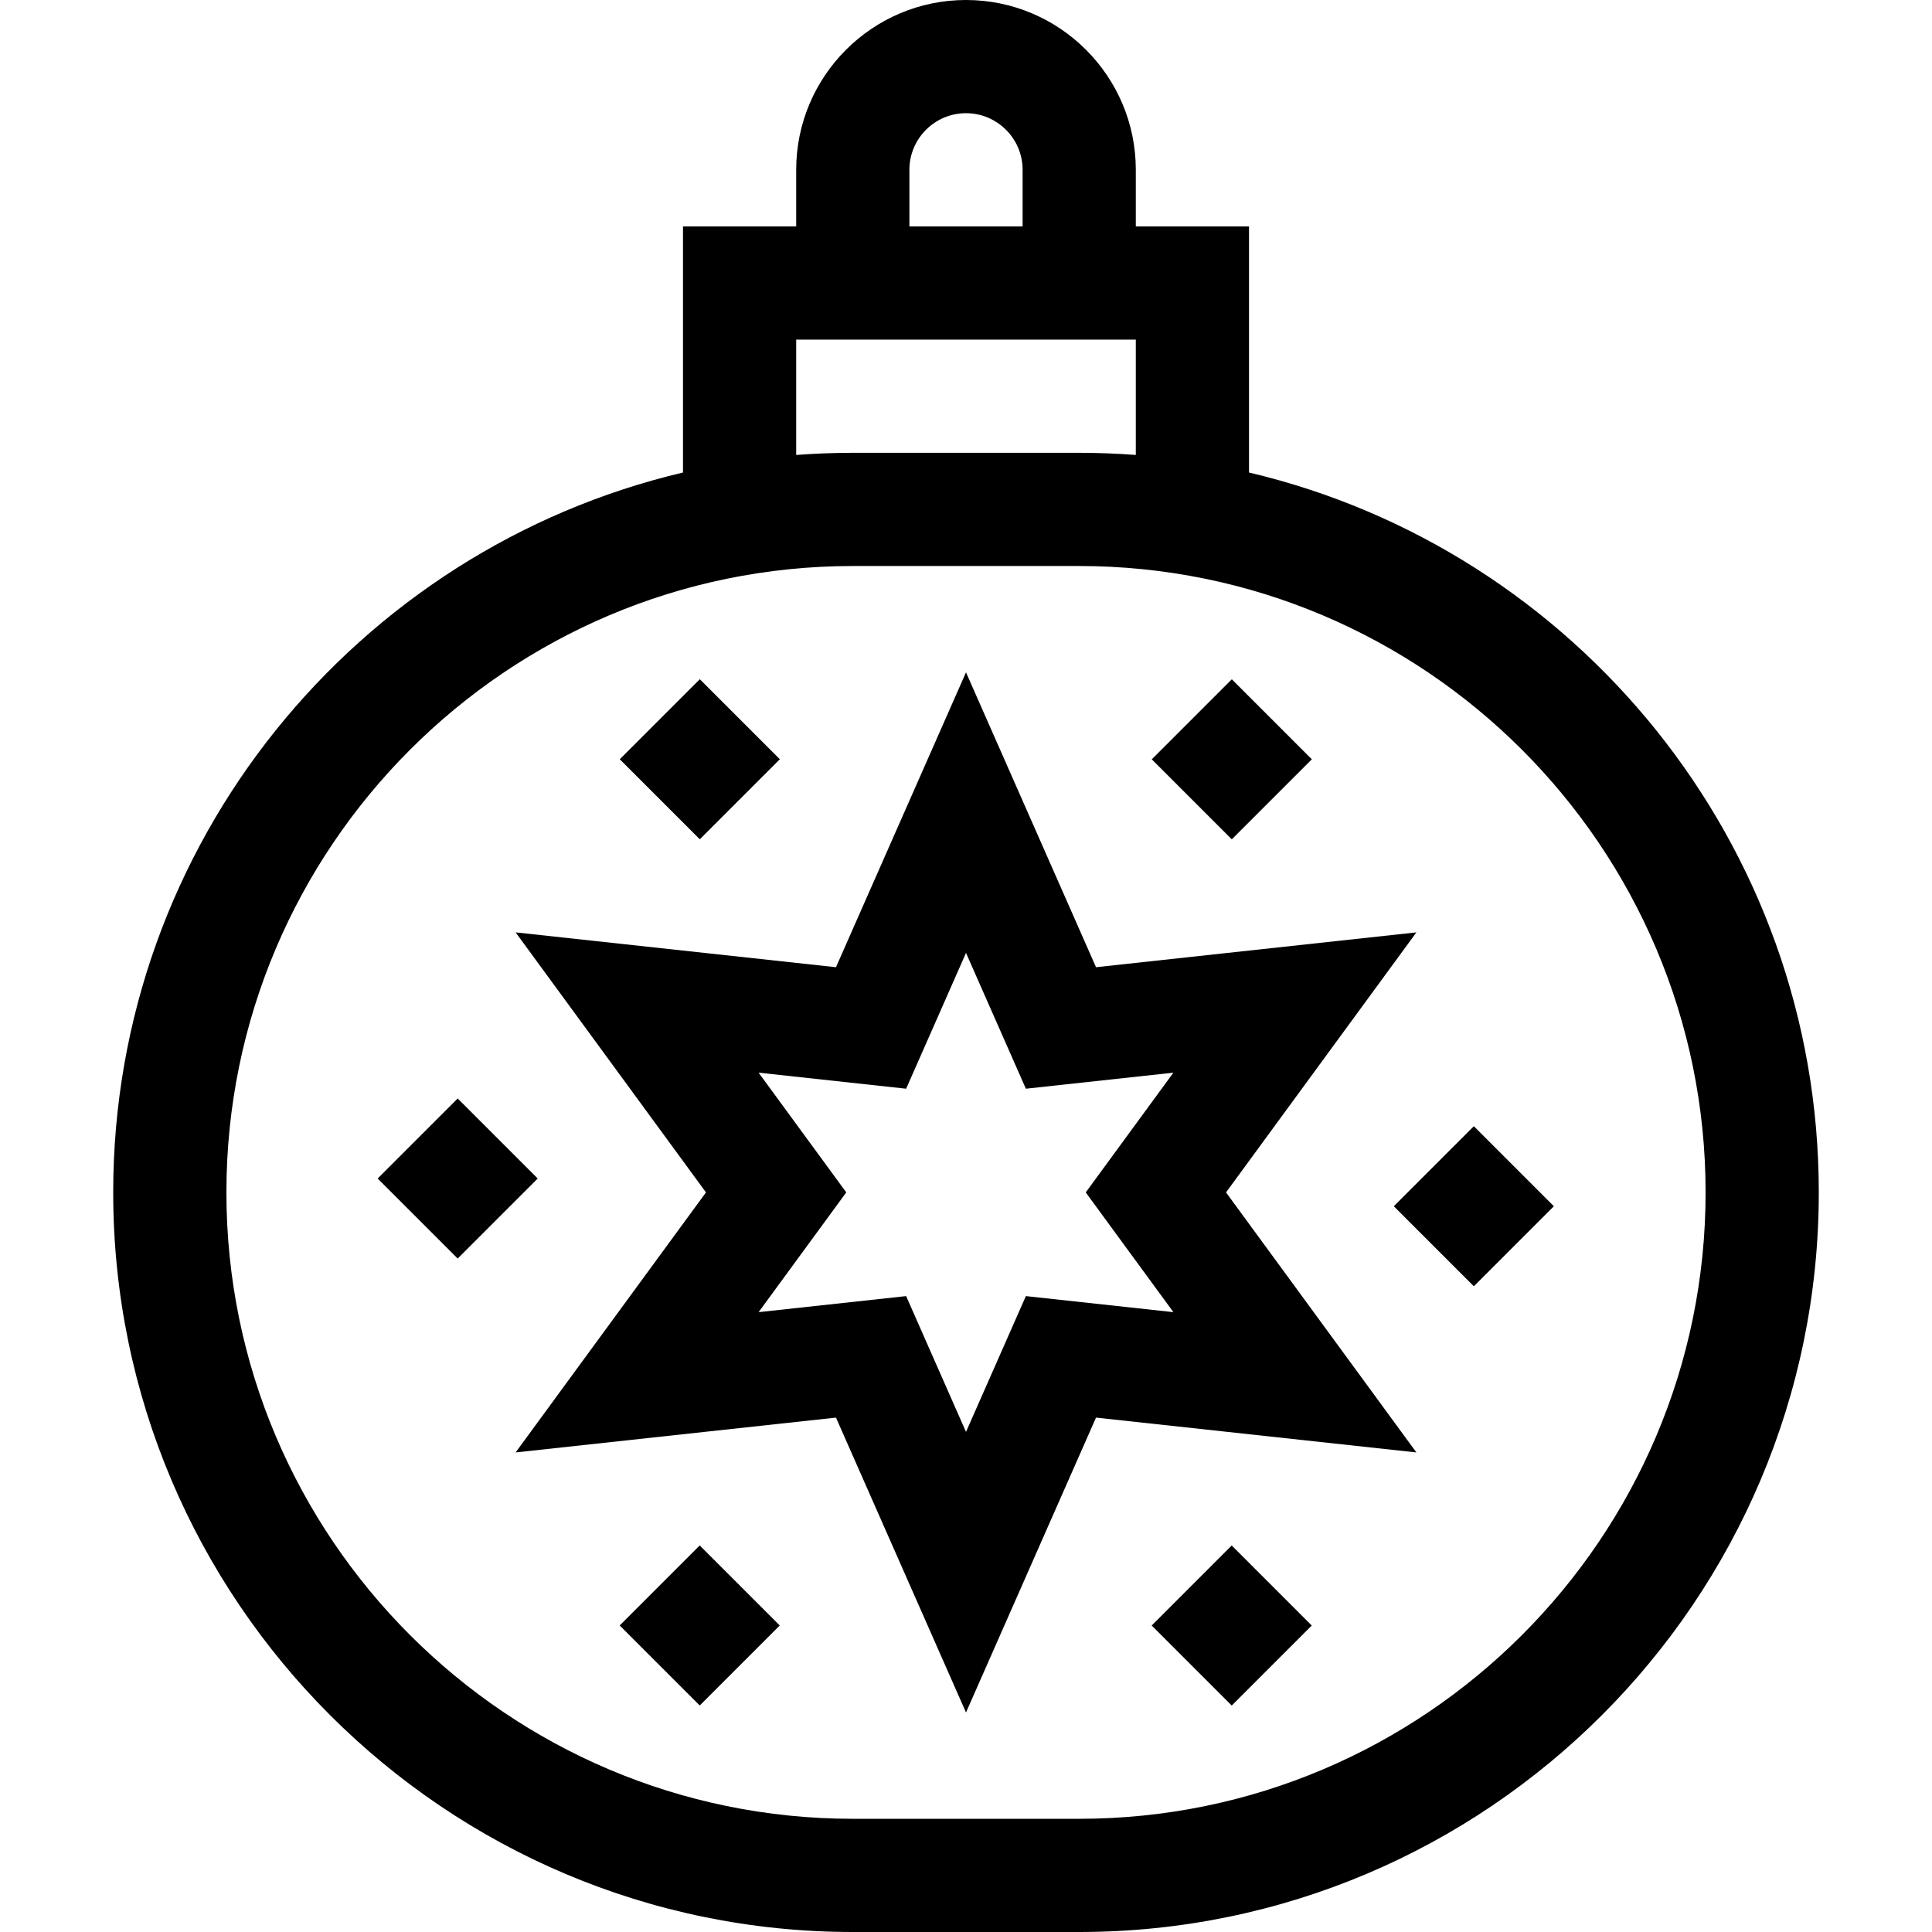
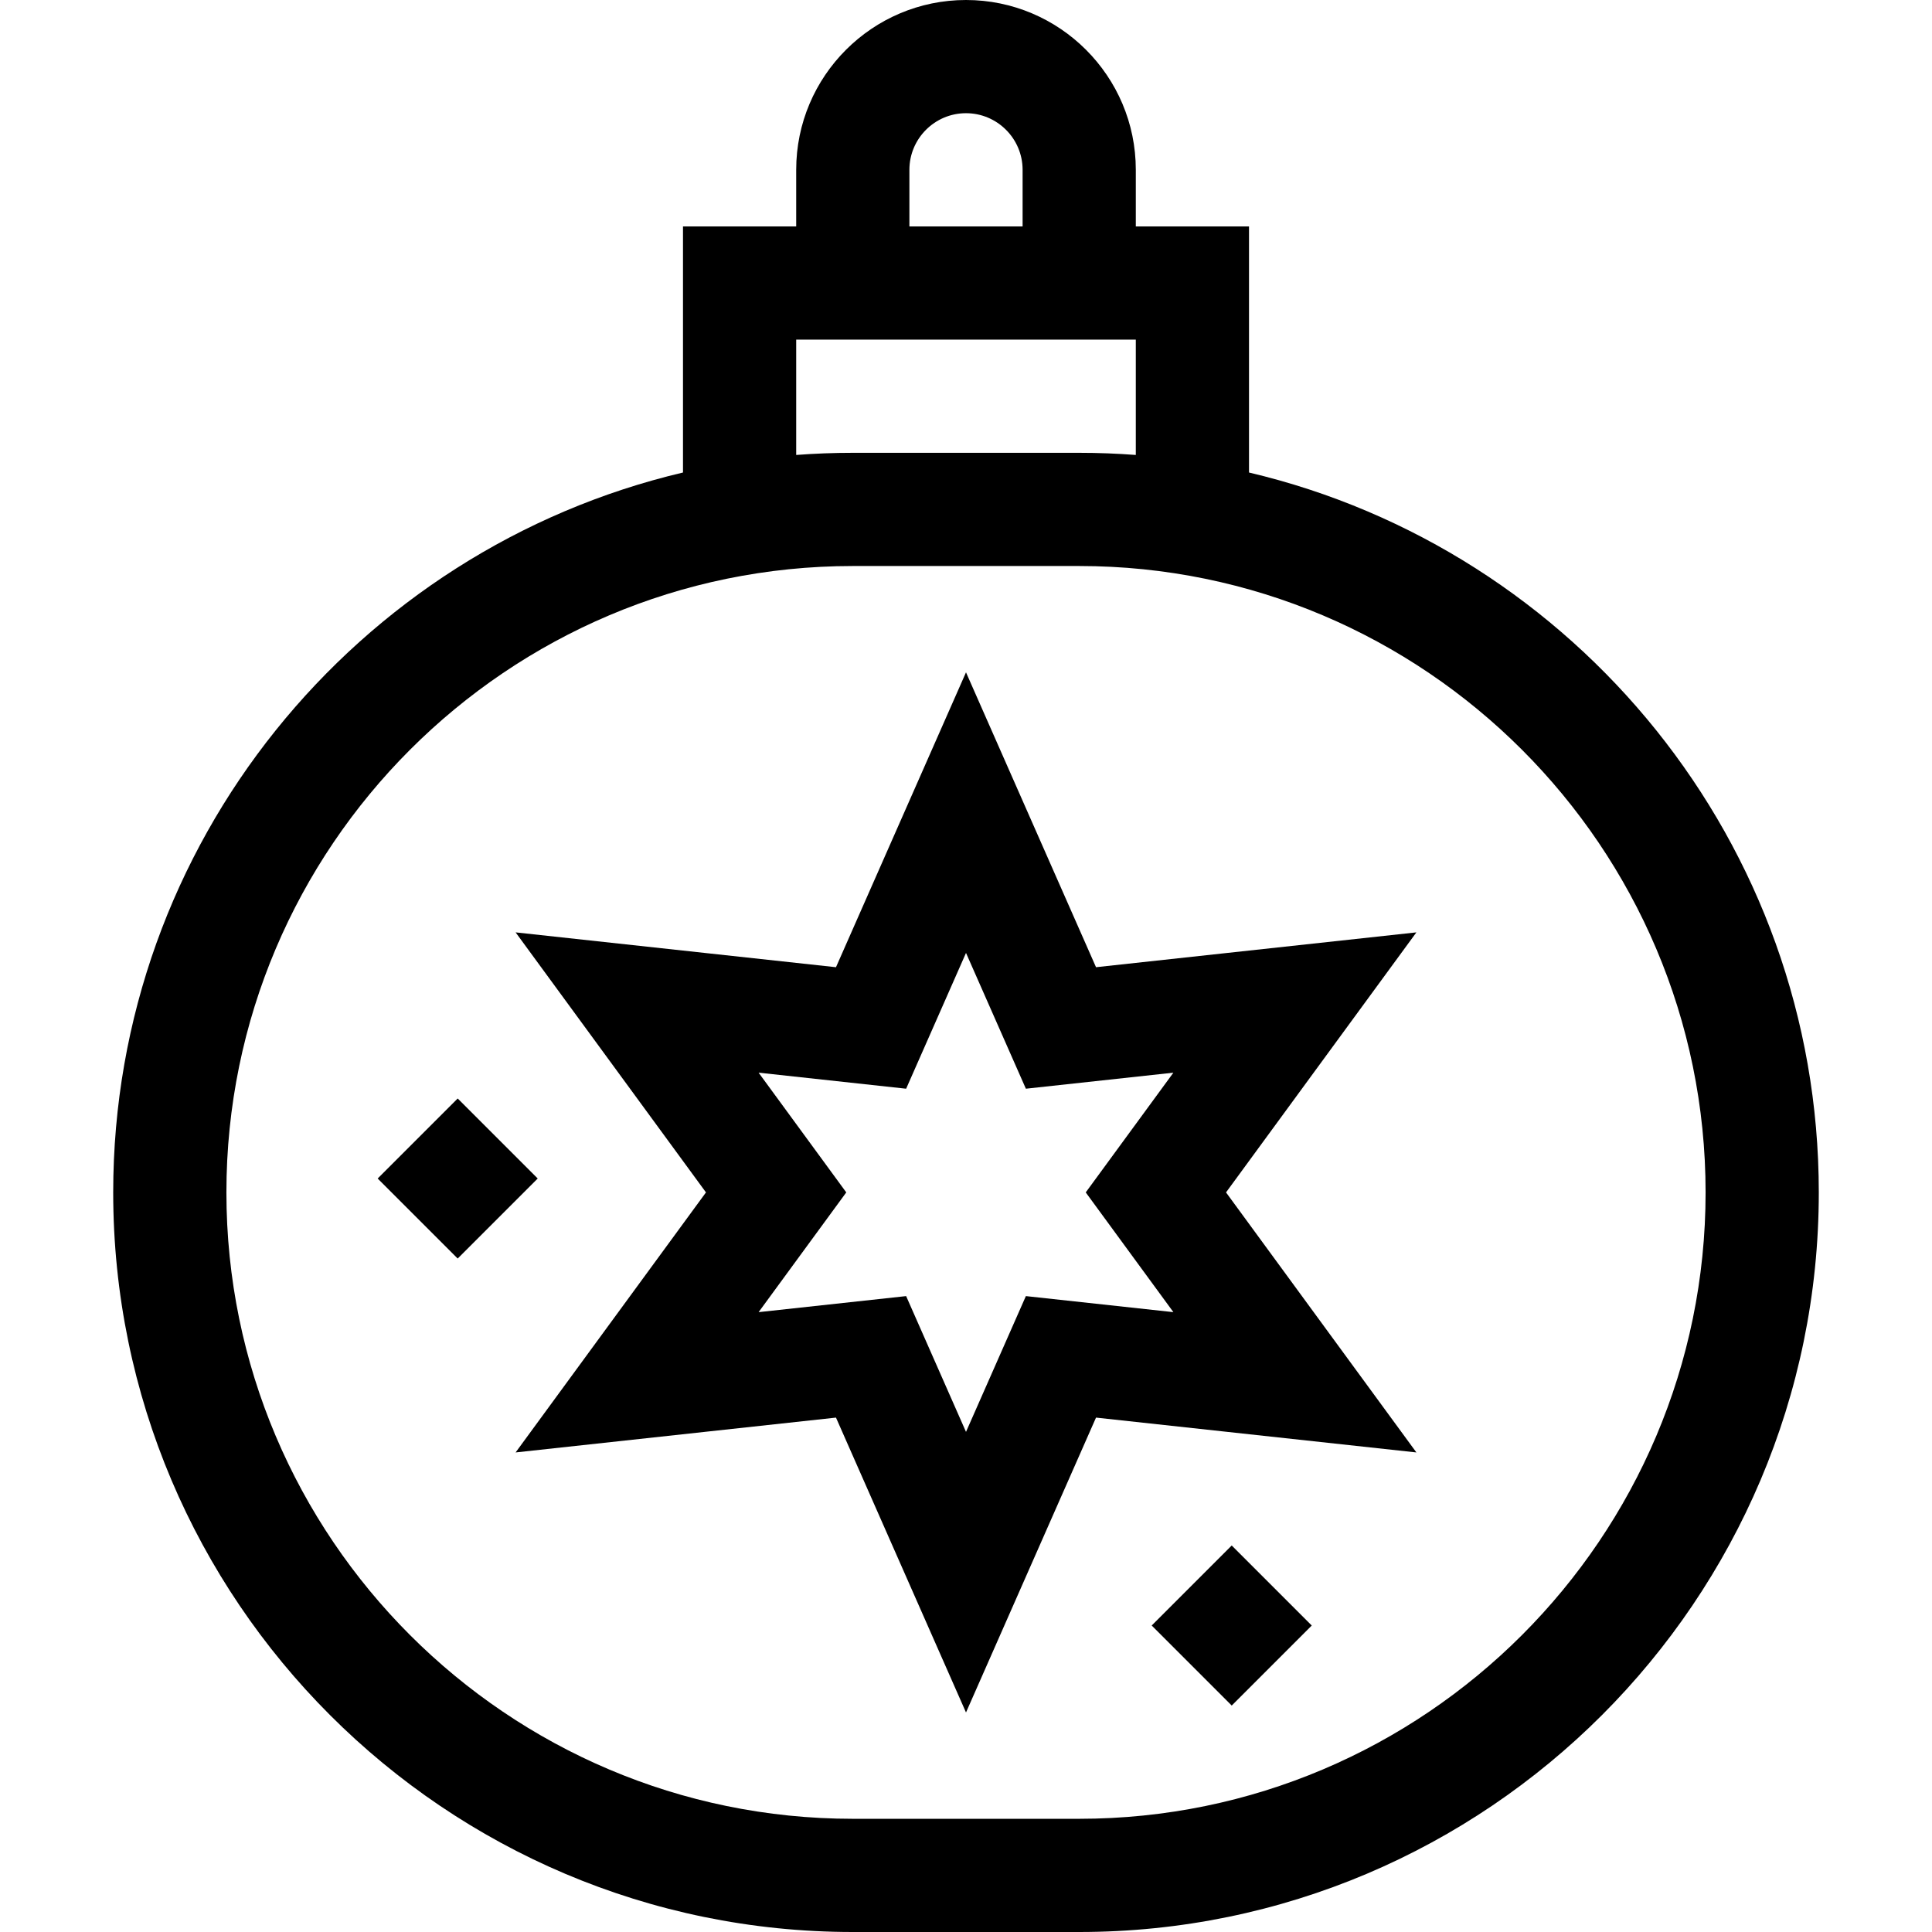
<svg xmlns="http://www.w3.org/2000/svg" id="Capa_1" enable-background="new 0 0 512 512" height="512" viewBox="0 0 512 512" width="512">
  <g>
    <path d="m331 125.221v-65.221h-30v-15c0-24.813-20.187-45-45-45s-45 20.187-45 45v15h-30v65.221c-86.457 20.39-151 98.185-151 190.779 0 108.075 87.925 196 196 196h60c108.075 0 196-87.925 196-196 0-92.594-64.543-170.39-151-190.779zm-90-80.221c0-8.271 6.729-15 15-15s15 6.729 15 15v15h-30zm-30 45h90v30.569c-4.952-.376-9.954-.569-15-.569h-60c-5.046 0-10.048.192-15 .569zm75 392h-60c-91.533 0-166-74.467-166-166s74.467-166 166-166h60c91.533 0 166 74.467 166 166s-74.467 166-166 166z" />
    <path d="m375.358 247.088-84.902 9.232-34.456-78.143-34.456 78.144-84.902-9.232 50.446 68.911-50.446 68.911 84.902-9.232 34.456 78.144 34.456-78.144 84.902 9.232-50.447-68.911zm-64.397 100.644-39.095-4.251-15.866 35.983-15.866-35.983-39.096 4.251 23.23-31.732-23.229-31.732 39.096 4.251 15.865-35.983 15.866 35.983 39.095-4.251-23.23 31.732z" />
-     <path d="m170.5 186.211h30v30h-30z" transform="matrix(.707 -.707 .707 .707 -87.946 190.102)" />
-     <path d="m311.5 186.211h30v30h-30z" transform="matrix(.707 -.707 .707 .707 -46.648 289.804)" />
+     <path d="m311.5 186.211h30h-30z" transform="matrix(.707 -.707 .707 .707 -46.648 289.804)" />
    <path d="m106.34 297.339h30v30h-30z" transform="matrix(.707 -.707 .707 .707 -185.318 177.282)" />
-     <path d="m375.66 304.66h30v30h-30z" transform="matrix(.707 -.707 .707 .707 -111.612 369.865)" />
    <path d="m311.5 415.789h30v30h-30z" transform="matrix(.707 -.707 .707 .707 -208.984 357.046)" />
-     <path d="m170.5 415.789h30v30h-30z" transform="matrix(.707 -.707 .707 .707 -250.282 257.344)" />
  </g>
</svg>